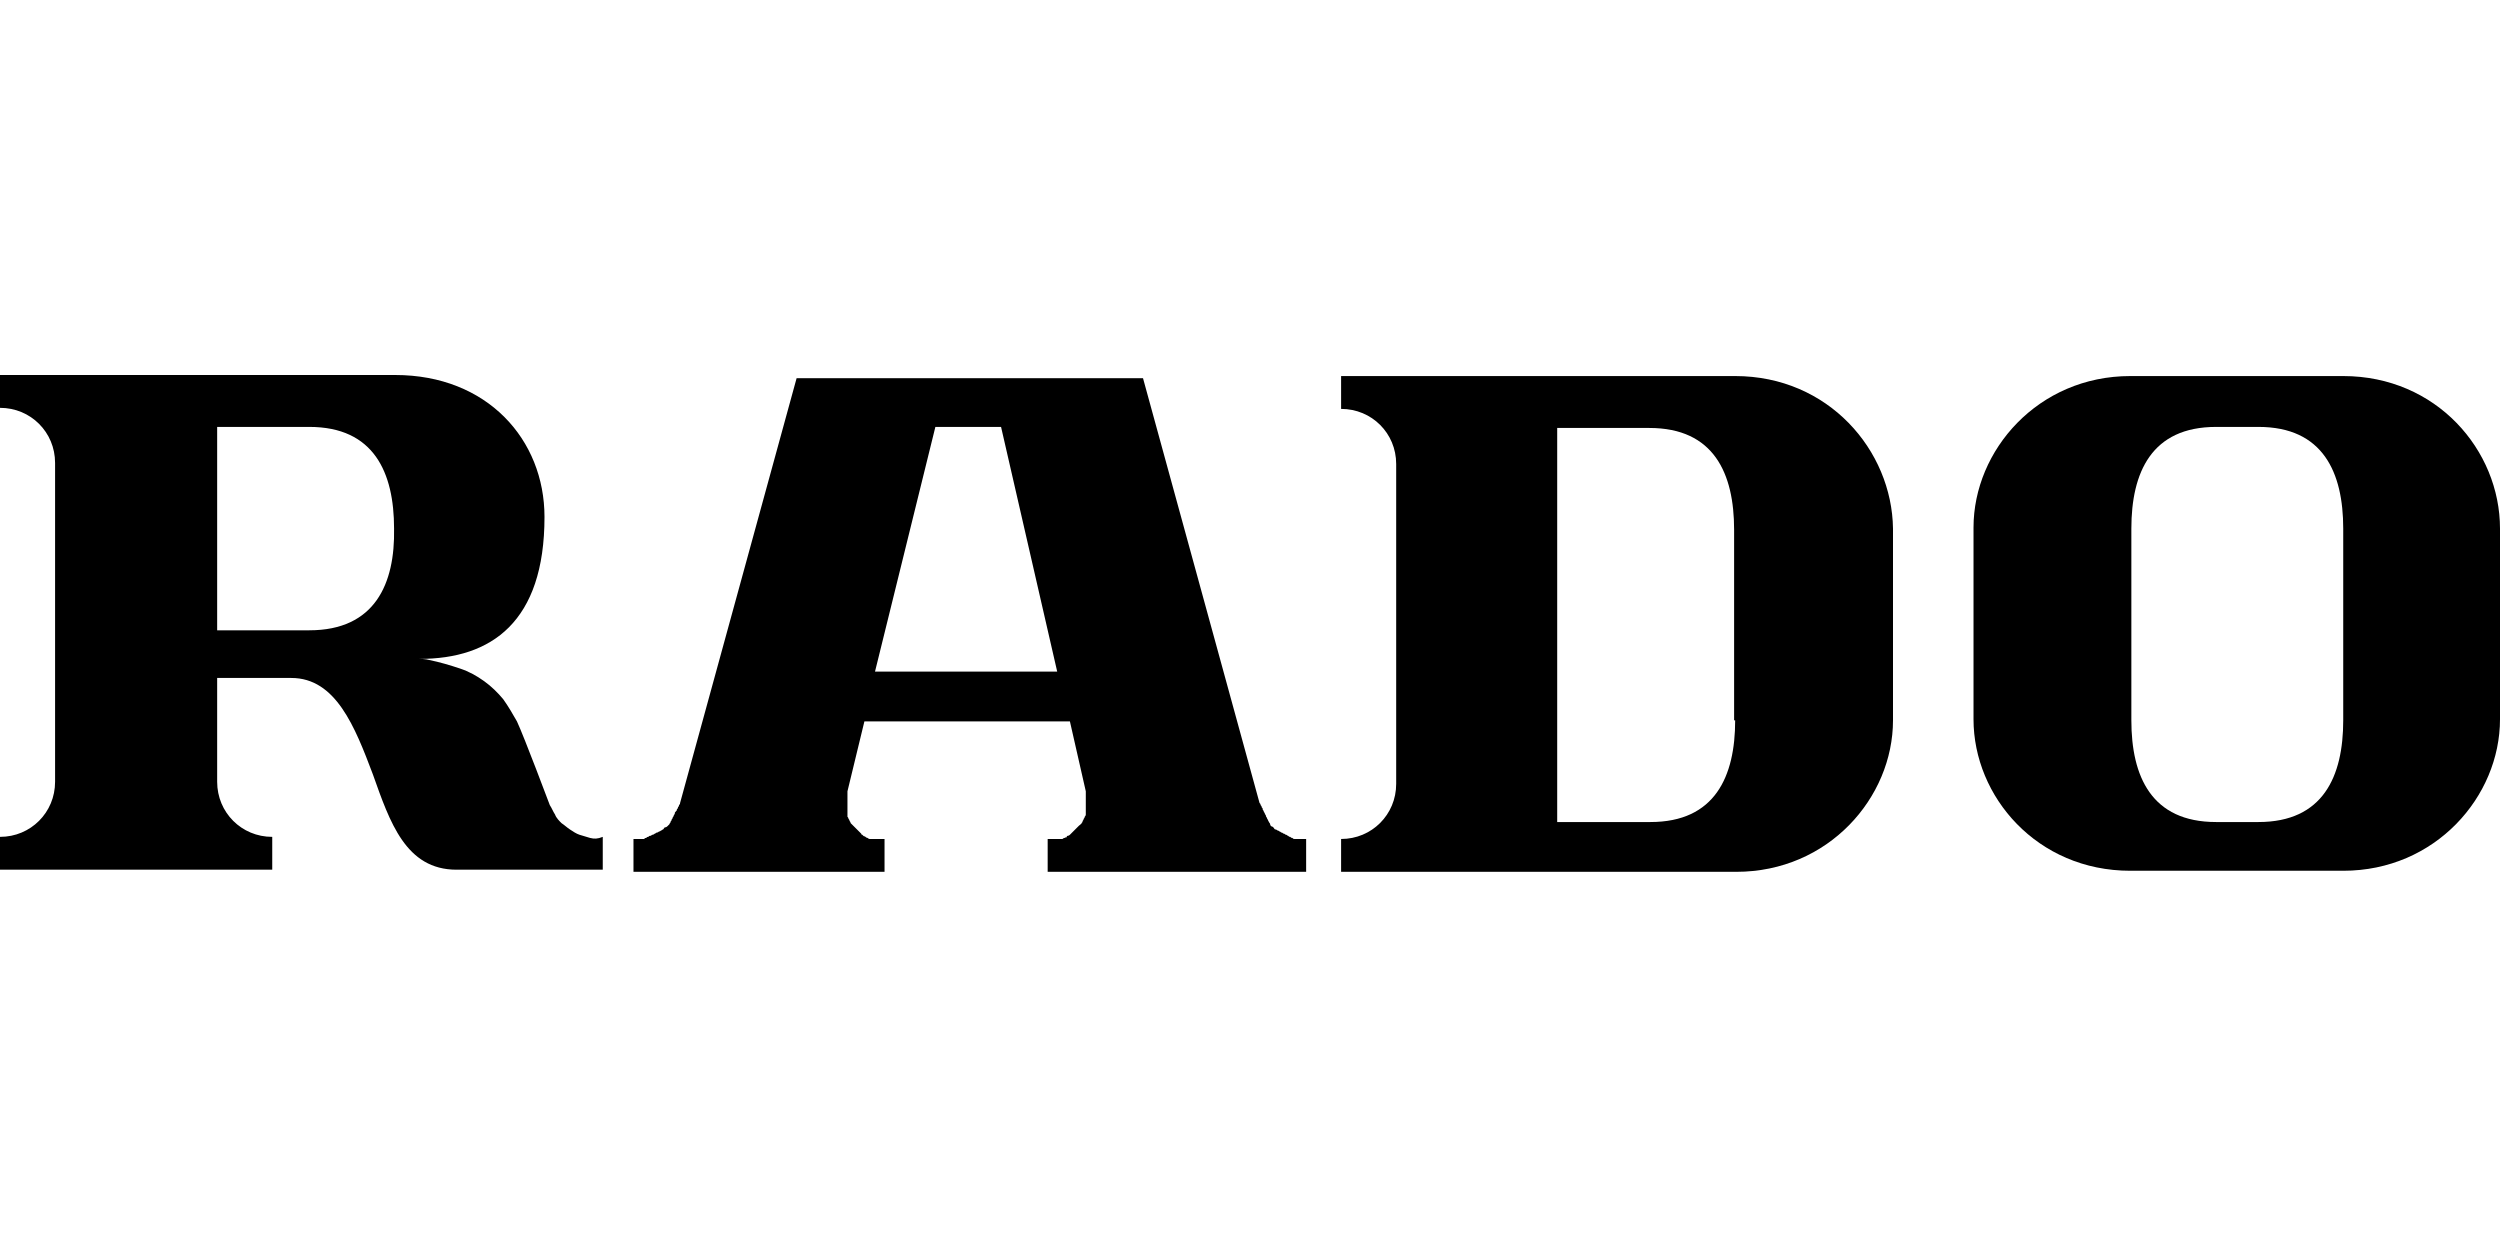
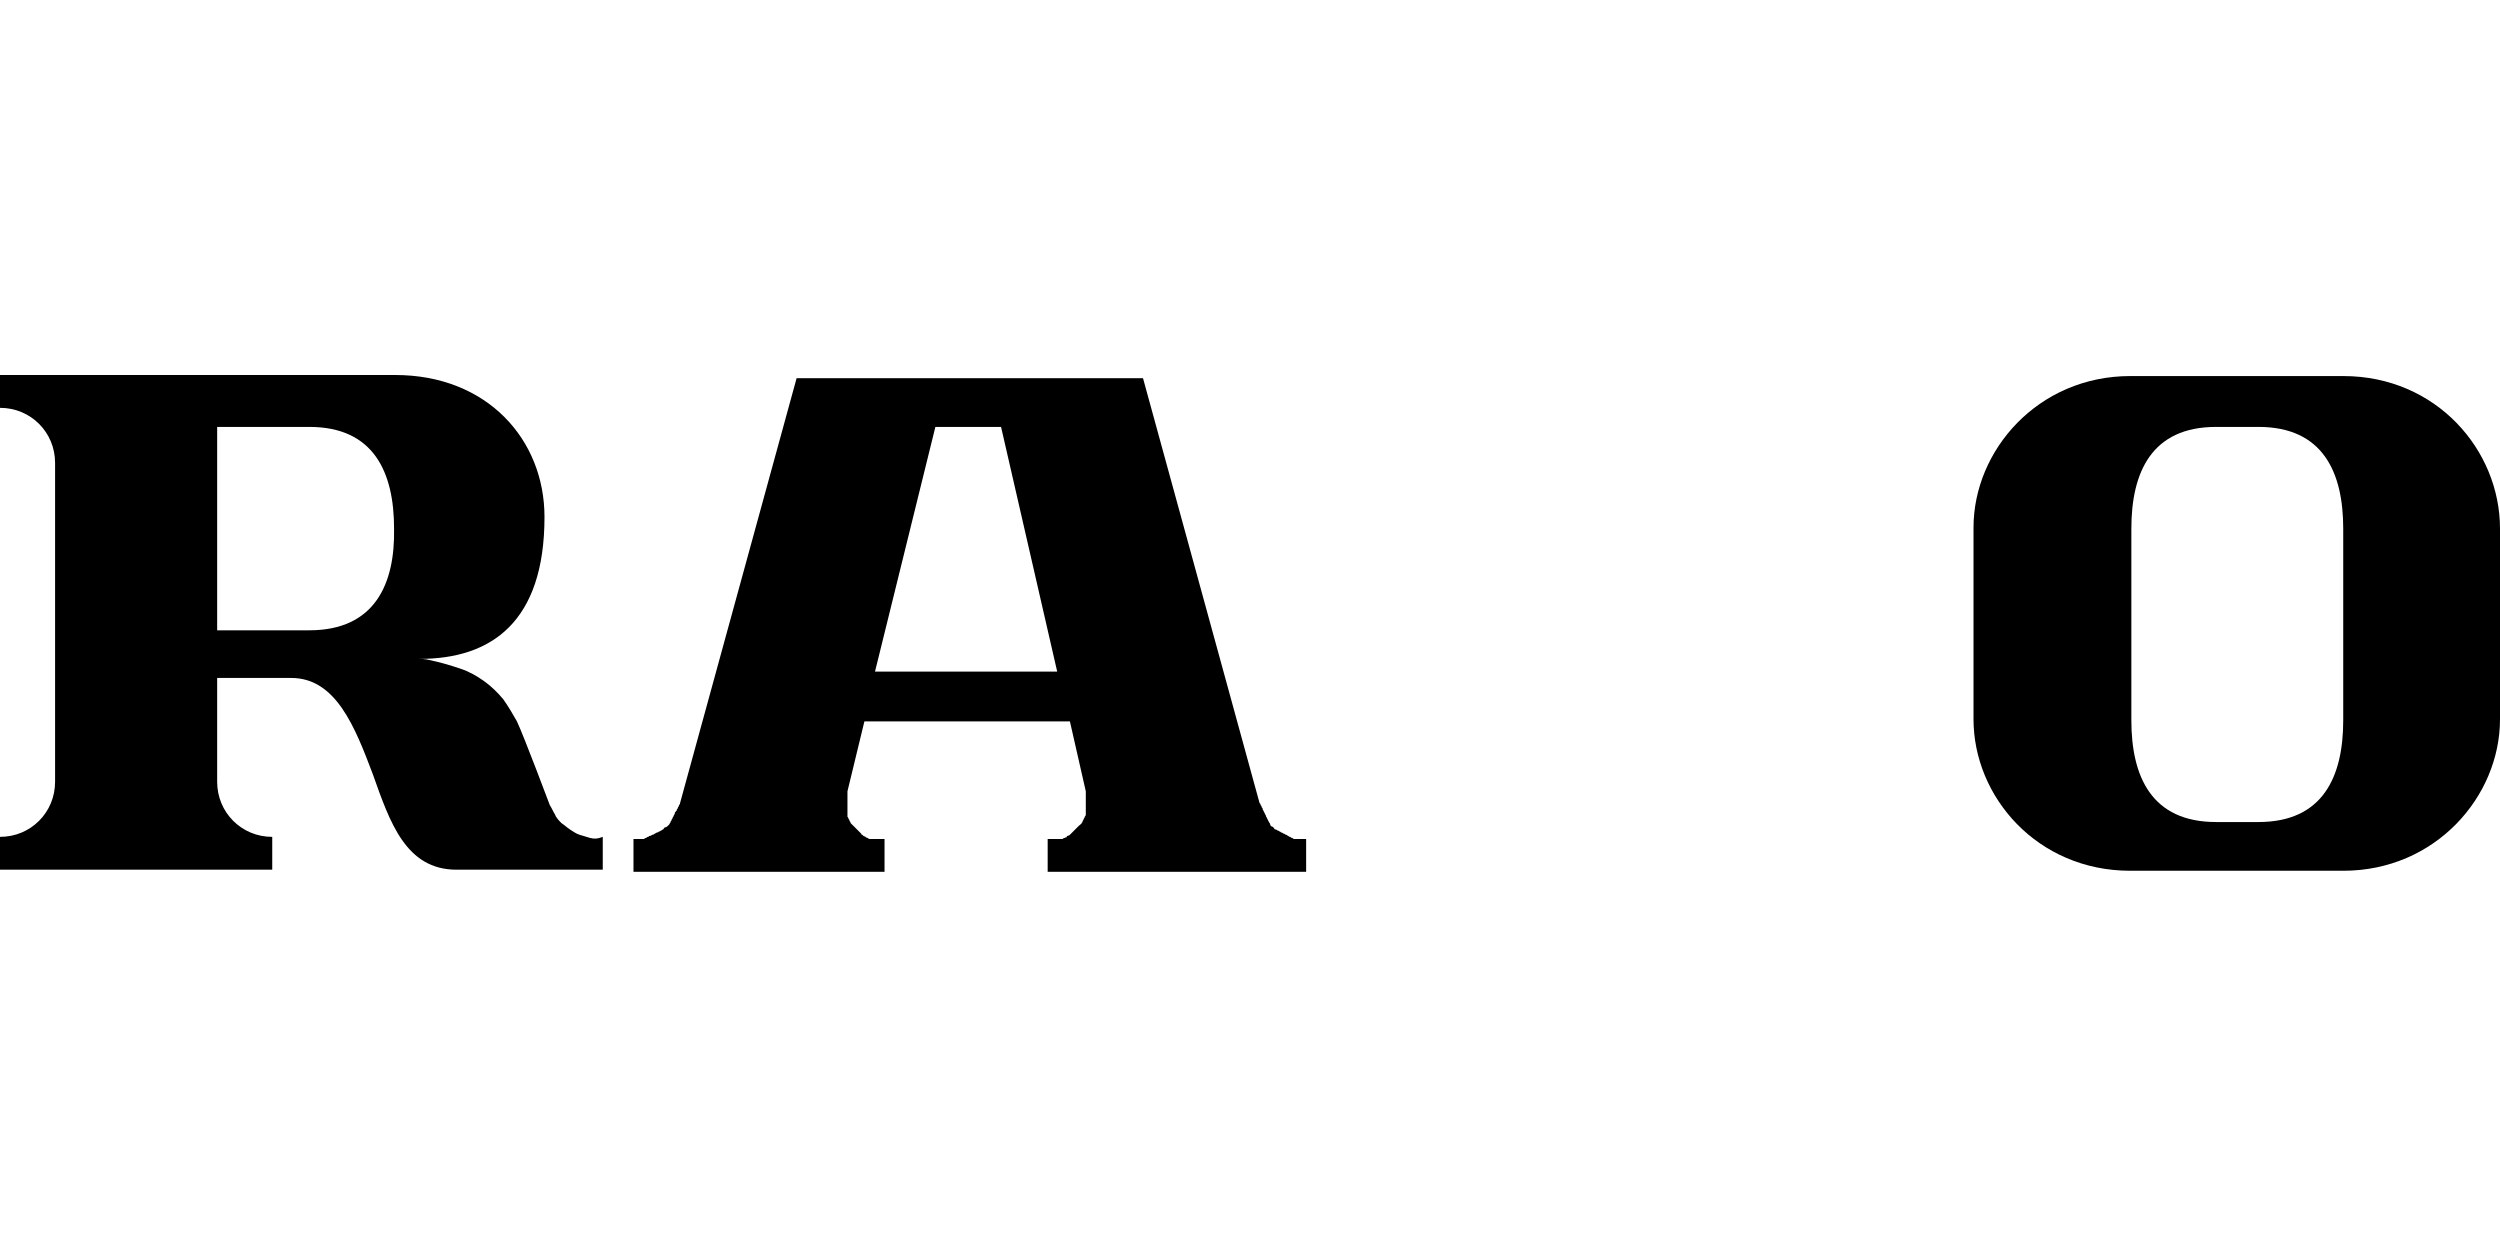
<svg xmlns="http://www.w3.org/2000/svg" width="300" height="150" viewBox="0 0 300 150" fill="none">
  <path d="M37.119 75.636H26.059V51.229H37.119C44.873 51.229 47.288 56.695 47.288 63.432C47.415 70.042 45 75.636 37.119 75.636ZM70.805 100.551C70.424 100.424 69.915 100.297 69.534 100.169C69.153 100.042 68.771 99.788 68.39 99.534C68.008 99.28 67.754 99.025 67.373 98.771C67.119 98.517 66.737 98.136 66.61 97.754C66.356 97.373 66.229 96.992 65.975 96.61C65.975 96.61 62.924 88.475 62.034 86.568C61.525 85.678 61.017 84.788 60.381 83.898C59.746 83.136 58.983 82.373 58.093 81.737C57.203 81.102 56.314 80.593 55.169 80.212C54.025 79.831 52.754 79.449 51.483 79.195C51.483 79.195 51.102 79.068 50.339 79.068C58.983 79.068 65.339 74.619 65.339 62.034C65.339 52.754 58.475 45 47.415 45H25.805H0V48.941C3.686 48.941 6.61 51.864 6.61 55.551V93.814C6.61 97.5 3.686 100.424 0 100.424V104.364H32.669V100.424C28.983 100.424 26.059 97.5 26.059 93.814V81.356H34.958C40.297 81.356 42.585 87.203 44.746 92.924C46.78 98.644 48.686 104.364 54.788 104.364H72.331V100.424C71.695 100.678 71.314 100.678 70.805 100.551Z" fill="black" />
-   <path d="M208.22 86.441C208.22 93.178 205.805 98.644 198.05 98.644H186.864V51.356H197.923C205.677 51.356 208.093 56.822 208.093 63.559V86.441H208.22ZM208.22 45.127H186.864H160.932V49.068C164.618 49.068 167.542 51.992 167.542 55.678V94.068C167.542 97.754 164.618 100.678 160.932 100.678V104.619H208.347C219.406 104.619 227.16 95.72 227.16 86.441V63.432C227.033 54.026 219.406 45.127 208.22 45.127Z" fill="black" />
  <path d="M105 80.594L112.245 51.229H120.127L126.864 80.594H105ZM156.356 100.678C156.228 100.678 156.101 100.678 156.101 100.678H155.847C155.72 100.678 155.593 100.678 155.593 100.678C155.466 100.678 155.466 100.678 155.339 100.678C155.212 100.678 155.212 100.678 155.084 100.551C154.957 100.551 154.957 100.551 154.83 100.424C154.703 100.424 154.703 100.424 154.576 100.297C154.449 100.297 154.449 100.17 154.322 100.17C154.195 100.17 154.195 100.043 154.067 100.043C153.94 100.043 153.94 99.915 153.813 99.915C153.686 99.915 153.686 99.788 153.559 99.788C153.559 99.788 153.432 99.661 153.305 99.661C153.305 99.661 153.178 99.534 153.05 99.534C152.923 99.534 152.923 99.407 152.796 99.28C152.796 99.28 152.669 99.153 152.542 99.153C152.542 99.153 152.415 99.026 152.415 98.898C152.415 98.771 152.288 98.771 152.288 98.644C152.288 98.644 152.161 98.517 152.161 98.39C152.161 98.39 152.034 98.263 152.034 98.136C152.034 98.136 151.906 98.009 151.906 97.882C151.906 97.754 151.779 97.754 151.779 97.627C151.779 97.5 151.652 97.5 151.652 97.373C151.652 97.246 151.525 97.246 151.525 97.119C151.525 96.992 151.525 96.992 151.398 96.865C151.398 96.737 151.398 96.737 151.271 96.61C151.271 96.483 151.271 96.483 151.144 96.356L137.161 45.382H95.593L81.61 96.356C81.61 96.483 81.61 96.483 81.483 96.61C81.483 96.737 81.483 96.737 81.356 96.865C81.356 96.992 81.356 96.992 81.228 97.119C81.228 97.246 81.228 97.246 81.101 97.373C80.974 97.5 80.974 97.5 80.974 97.627C80.974 97.754 80.847 97.754 80.847 97.882C80.847 98.009 80.72 98.009 80.72 98.136C80.72 98.263 80.593 98.263 80.593 98.39C80.593 98.517 80.466 98.517 80.466 98.644C80.466 98.771 80.339 98.771 80.339 98.898C80.339 98.898 80.212 99.026 80.084 99.153C80.084 99.153 79.957 99.28 79.83 99.28C79.703 99.28 79.703 99.407 79.576 99.534C79.449 99.534 79.449 99.661 79.322 99.661C79.322 99.661 79.195 99.788 79.067 99.788C79.067 99.788 78.94 99.915 78.813 99.915C78.686 99.915 78.686 100.043 78.559 100.043C78.559 100.043 78.432 100.17 78.305 100.17C78.178 100.17 78.178 100.297 78.05 100.297C77.923 100.297 77.923 100.297 77.796 100.424C77.669 100.424 77.669 100.424 77.542 100.551C77.415 100.551 77.415 100.551 77.288 100.678C77.161 100.678 77.034 100.678 77.034 100.678C77.034 100.678 76.906 100.678 76.779 100.678C76.652 100.678 76.652 100.678 76.525 100.678C76.398 100.678 76.271 100.678 76.271 100.678C76.144 100.678 76.017 100.678 76.017 100.678V104.619H106.144V100.678C106.017 100.678 106.017 100.678 105.889 100.678C105.889 100.678 105.762 100.678 105.635 100.678C105.635 100.678 105.508 100.678 105.381 100.678C105.254 100.678 105.254 100.678 105.127 100.678C105 100.678 105 100.678 104.873 100.678C104.873 100.678 104.745 100.678 104.618 100.678C104.618 100.678 104.491 100.678 104.364 100.678C104.364 100.678 104.237 100.678 104.11 100.551C104.11 100.551 103.983 100.551 103.856 100.424C103.728 100.297 103.728 100.424 103.601 100.297L103.474 100.17C103.474 100.17 103.347 100.17 103.347 100.043L103.22 99.915L103.093 99.788L102.966 99.661L102.839 99.534L102.712 99.407L102.584 99.28L102.457 99.153L102.33 99.026L102.203 98.898L102.076 98.771C102.076 98.771 102.076 98.644 101.949 98.517C101.949 98.517 101.949 98.39 101.822 98.263C101.822 98.263 101.822 98.136 101.695 98.009C101.695 98.009 101.695 97.882 101.695 97.754C101.695 97.627 101.695 97.627 101.695 97.5C101.695 97.373 101.695 97.373 101.695 97.246C101.695 97.246 101.695 97.119 101.695 96.992C101.695 96.992 101.695 96.865 101.695 96.737C101.695 96.61 101.695 96.61 101.695 96.483C101.695 96.356 101.695 96.356 101.695 96.229C101.695 96.102 101.695 96.102 101.695 95.975C101.695 95.848 101.695 95.848 101.695 95.721C101.695 95.593 101.695 95.593 101.695 95.466C101.695 95.466 101.695 95.339 101.695 95.212C101.695 95.212 101.695 95.085 101.695 94.958L103.728 86.568H128.389L130.296 94.958C130.296 94.958 130.296 95.085 130.296 95.212C130.296 95.339 130.296 95.339 130.296 95.466C130.296 95.466 130.296 95.593 130.296 95.721C130.296 95.721 130.296 95.848 130.296 95.975C130.296 95.975 130.296 96.102 130.296 96.229C130.296 96.356 130.296 96.356 130.296 96.483C130.296 96.61 130.296 96.61 130.296 96.737C130.296 96.737 130.296 96.865 130.296 96.992C130.296 97.119 130.296 97.119 130.296 97.246C130.296 97.373 130.296 97.373 130.296 97.5C130.296 97.5 130.296 97.627 130.296 97.754C130.296 97.754 130.296 97.882 130.169 98.009C130.169 98.009 130.169 98.136 130.042 98.263C130.042 98.263 130.042 98.39 129.915 98.517C129.915 98.644 129.915 98.644 129.788 98.771C129.788 98.771 129.788 98.898 129.661 98.898C129.661 98.898 129.661 99.026 129.534 99.026L129.406 99.153L129.279 99.28L129.152 99.407L129.025 99.534L128.898 99.661L128.771 99.788L128.644 99.915L128.517 100.043L128.389 100.17C128.389 100.17 128.262 100.297 128.135 100.297C128.135 100.297 128.008 100.297 128.008 100.424C128.008 100.551 127.881 100.424 127.754 100.551C127.754 100.551 127.627 100.551 127.5 100.678C127.5 100.678 127.373 100.678 127.245 100.678C127.245 100.678 127.118 100.678 126.991 100.678C126.991 100.678 126.864 100.678 126.737 100.678C126.61 100.678 126.61 100.678 126.483 100.678C126.483 100.678 126.356 100.678 126.228 100.678C126.228 100.678 126.101 100.678 125.974 100.678C125.847 100.678 125.847 100.678 125.72 100.678V104.619H156.737V100.678C156.61 100.678 156.483 100.678 156.356 100.678Z" fill="black" />
  <path d="M281.187 86.441C281.187 93.178 278.771 98.644 271.017 98.644H265.932C258.178 98.644 255.763 93.178 255.763 86.441V63.432C255.763 56.695 258.178 51.229 265.932 51.229H271.017C278.771 51.229 281.187 56.695 281.187 63.432V86.441ZM281.187 45.127H255.636C244.577 45.127 236.822 54.026 236.822 63.305V86.314C236.822 95.593 244.449 104.492 255.636 104.492H281.187C292.246 104.492 300 95.593 300 86.314V63.432C300 54.026 292.373 45.127 281.187 45.127Z" fill="black" />
</svg>